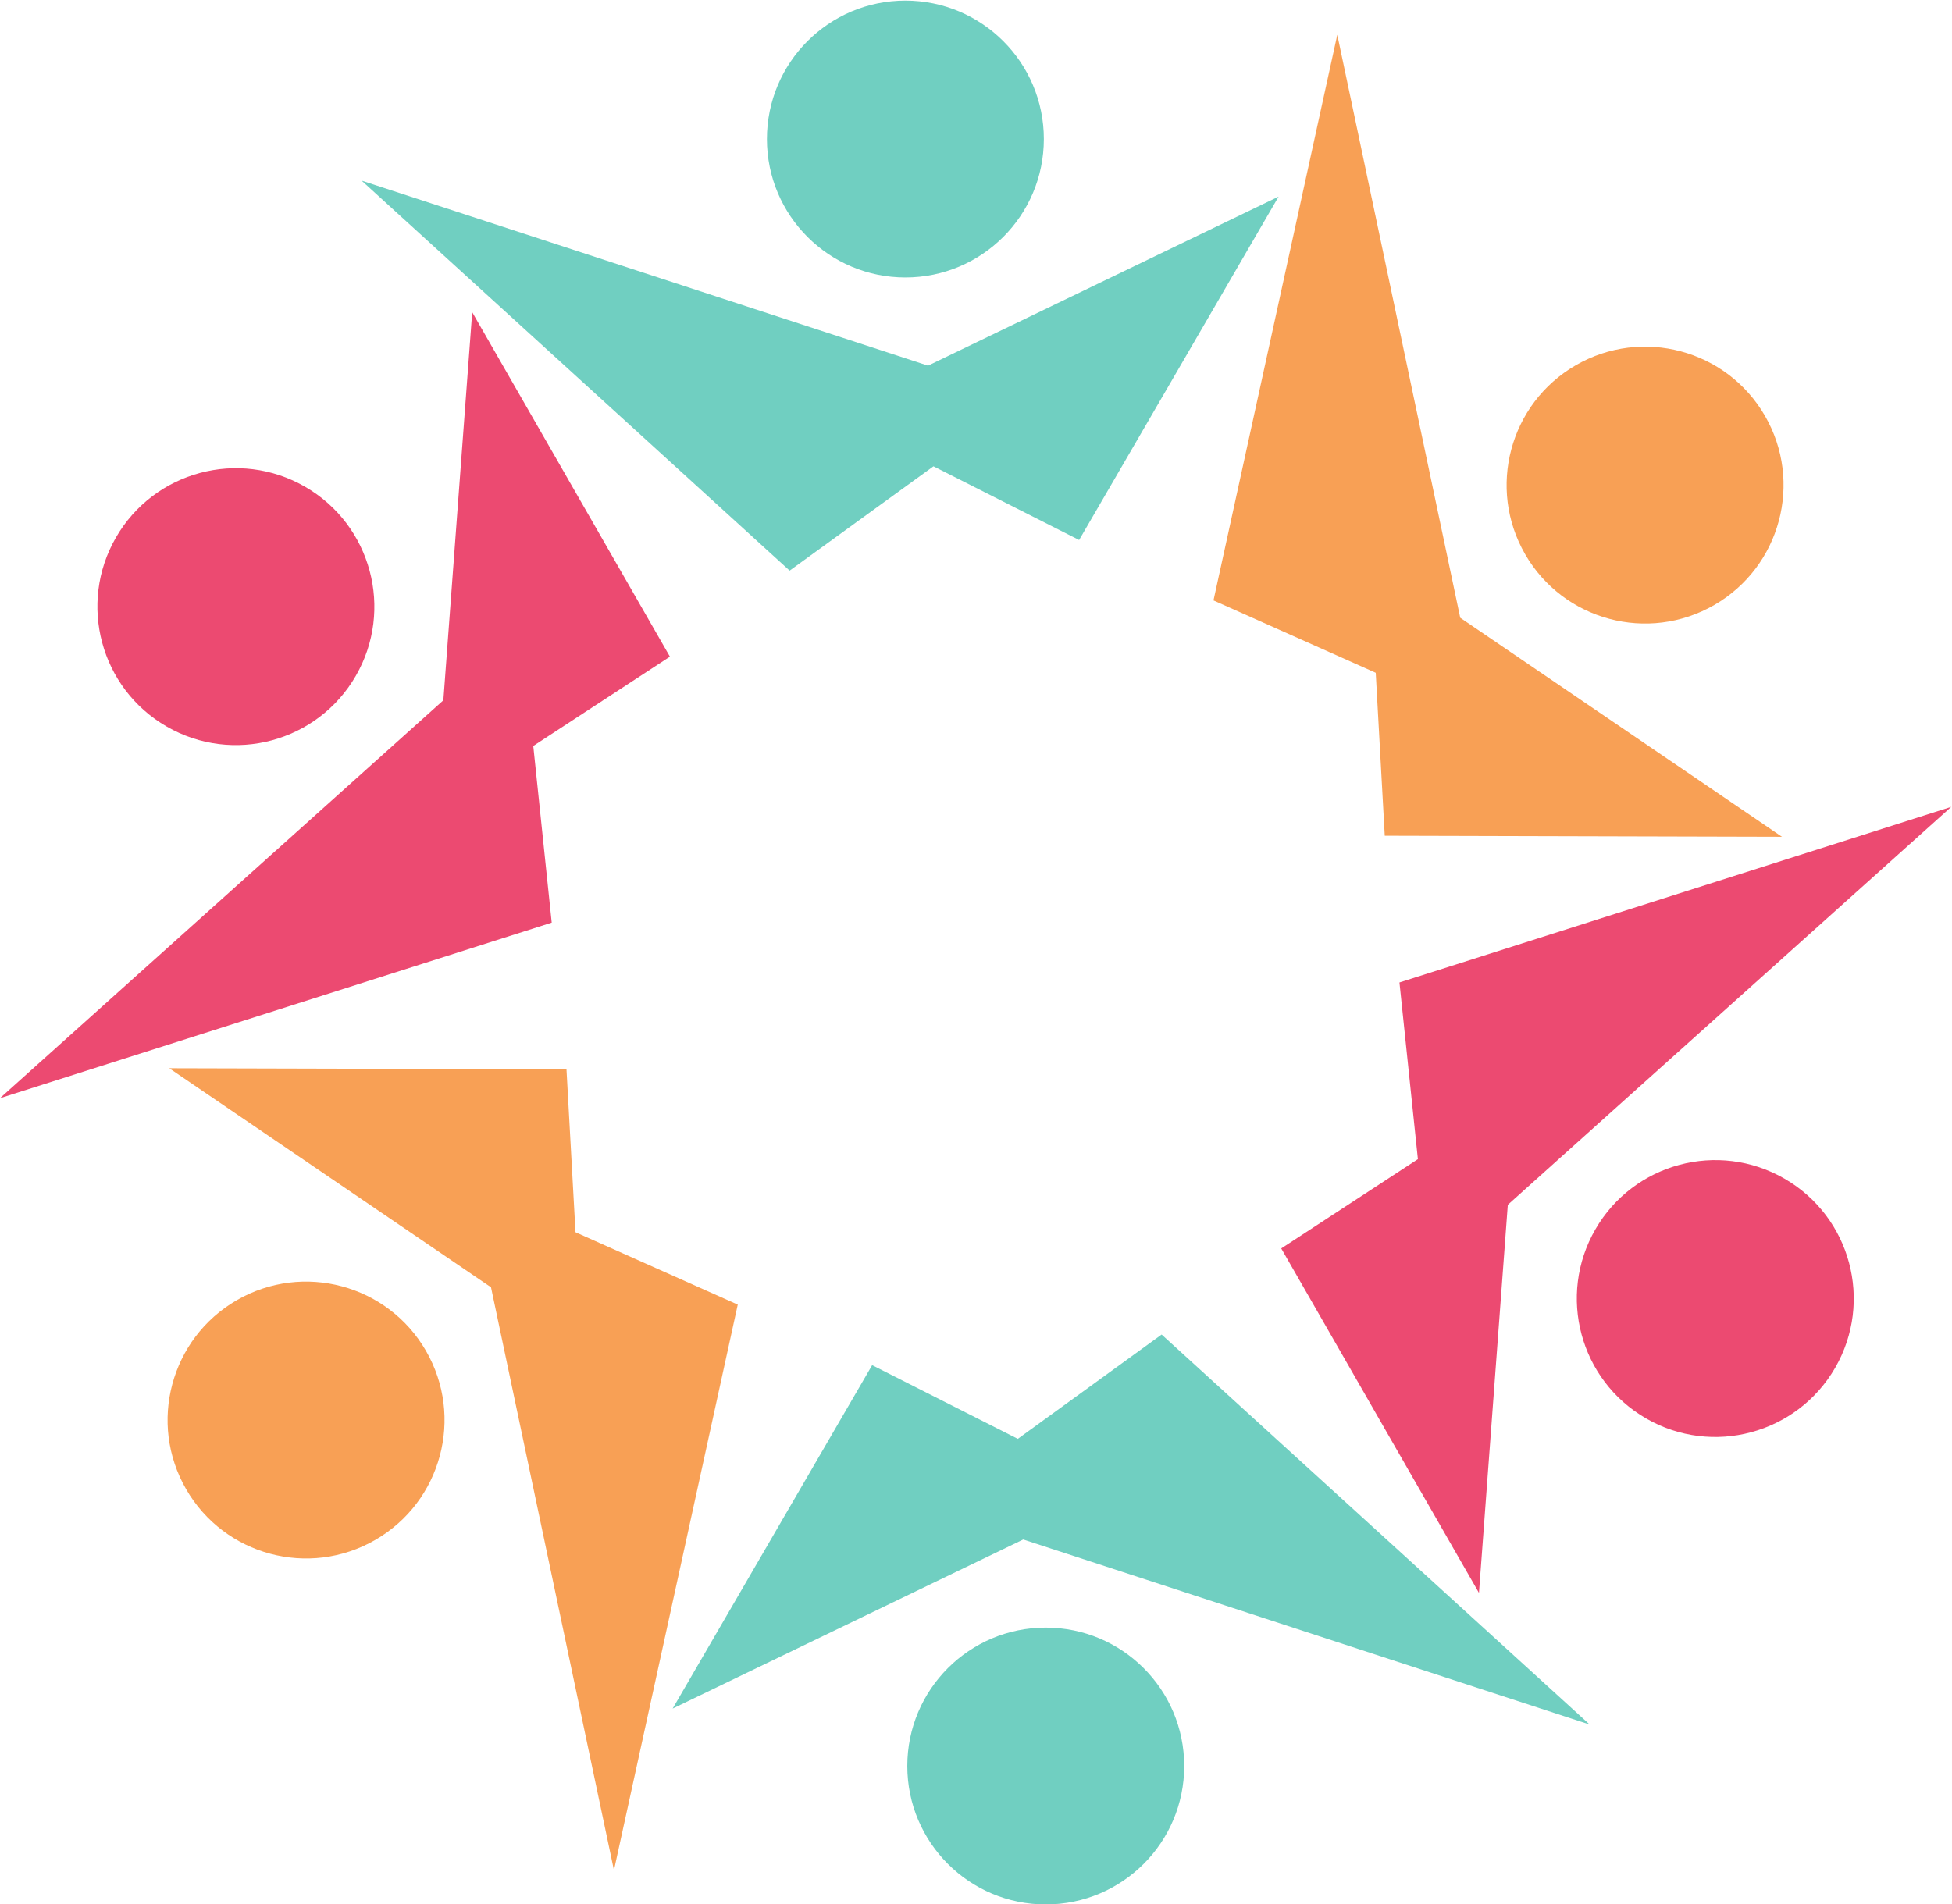
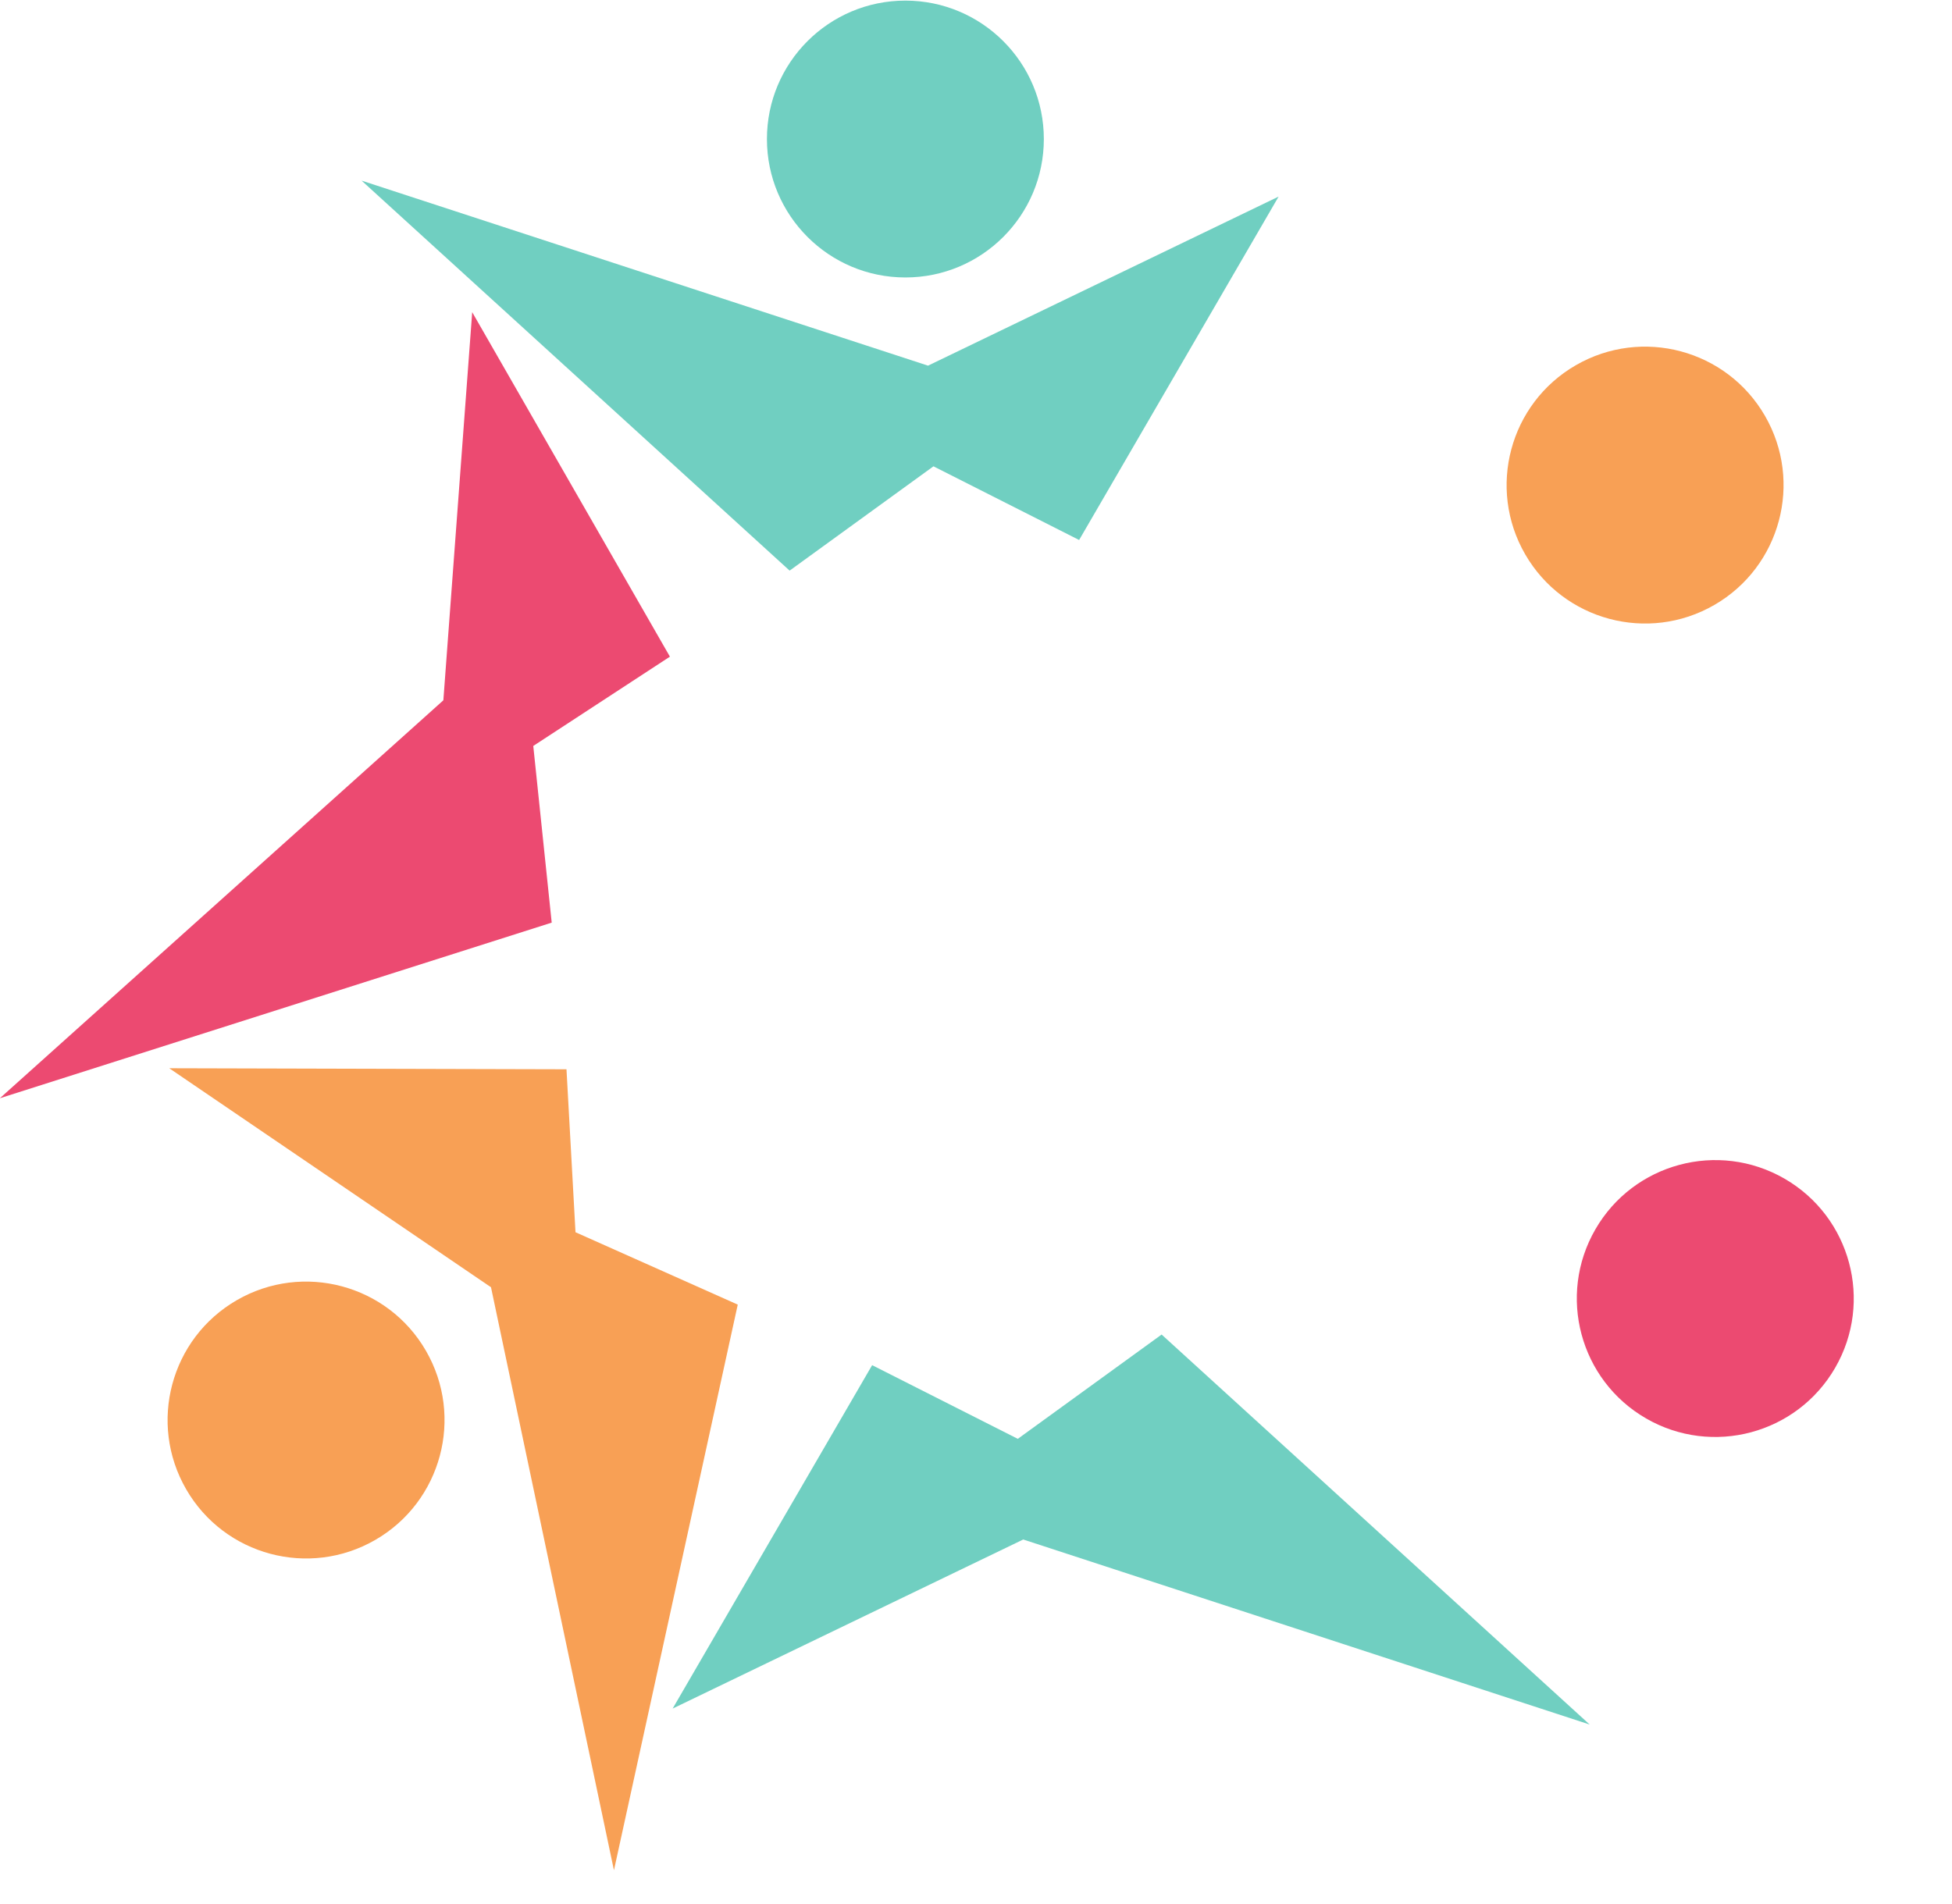
<svg xmlns="http://www.w3.org/2000/svg" width="1707.9" height="1666.4" version="1.1" viewBox="0 0 1707.9 1666.4" xml:space="preserve">
  <defs>
    <clipPath id="clipPath103">
      <path d="m0 2e3h2e3v-2e3h-2e3z" />
    </clipPath>
  </defs>
  <g transform="matrix(1.333 0 0 -1.333 -479.41 2166.6)">
    <g transform="translate(1529.3 1076)">
-       <path d="m0 0-211.19 143.79-80.701 382.73-81.261-371.34 106.5-47.517 5.918-106.98z" fill="#f8a055" />
-     </g>
+       </g>
    <g clip-path="url(#clipPath103)">
      <g transform="translate(1484.9 1228.2)">
        <path d="m0 0c-43.461-25.106-99.045-10.227-124.15 33.234-25.106 43.46-10.227 99.044 33.234 124.15 43.46 25.106 99.044 10.227 124.15-33.234 25.106-43.46 10.226-99.044-33.234-124.15" fill="#f8a055" />
      </g>
      <g transform="translate(1330.4 579.62)">
-         <path d="m0 0 18.933 254.79 291.1 261.26-362.22-115.3 12.102-115.99-89.692-58.618z" fill="#ec4a71" />
-       </g>
+         </g>
      <g transform="translate(1440.1 694.15)">
        <path d="m0 0c-43.473 25.085-58.378 80.662-33.293 124.13 25.085 43.473 80.661 58.379 124.13 33.294 43.472-25.085 58.379-80.662 33.294-124.13-25.085-43.473-80.662-58.379-124.14-33.294" fill="#ec4a71" />
      </g>
      <g transform="translate(801.15 503.67)">
        <path d="m0 0 230.12 111 371.8-121.48-280.96 256.04-94.404-68.477-95.61 48.368z" fill="#70cfc1" />
      </g>
      <g transform="translate(955.18 465.94)">
-         <path d="m0 0c-0.012 50.191 40.666 90.888 90.857 90.9s90.888-40.666 90.9-90.857c0.013-50.19-40.665-90.888-90.857-90.899-50.19-0.013-90.887 40.665-90.9 90.856" fill="#70cfc1" />
-       </g>
+         </g>
      <g transform="translate(470.74 924.05)">
        <path d="m0 0 211.19-143.79 80.701-382.73 81.262 371.34-106.5 47.517-5.918 106.98z" fill="#f8a055" />
      </g>
      <g transform="translate(515.08 771.79)">
        <path d="m0 0c43.461 25.106 99.045 10.227 124.15-33.234 25.107-43.46 10.227-99.044-33.234-124.15-43.46-25.106-99.044-10.226-124.15 33.234-25.107 43.461-10.227 99.045 33.233 124.15" fill="#f8a055" />
      </g>
      <g transform="translate(669.59 1420.4)">
        <path d="m0 0-18.934-254.79-291.1-261.25 362.22 115.29-12.102 115.99 89.693 58.618z" fill="#ec4a71" />
      </g>
      <g transform="translate(559.9 1305.8)">
-         <path d="m0 0c43.473-25.085 58.379-80.662 33.294-124.13-25.085-43.473-80.662-58.379-124.14-33.294-43.472 25.085-58.378 80.662-33.293 124.14 25.085 43.472 80.661 58.378 124.13 33.293" fill="#ec4a71" />
-       </g>
+         </g>
      <g transform="translate(1198.9 1496.3)">
        <path d="m0 0-230.12-111-371.8 121.48 280.96-256.04 94.404 68.477 95.611-48.367z" fill="#70cfc1" />
      </g>
      <g transform="translate(1044.8 1534.1)">
        <path d="m0 0c0.012-50.191-40.666-90.888-90.856-90.9-50.192-0.012-90.889 40.666-90.901 90.856-0.012 50.191 40.666 90.888 90.857 90.9 50.19 0.013 90.888-40.665 90.9-90.856" fill="#70cfc1" />
      </g>
    </g>
  </g>
</svg>